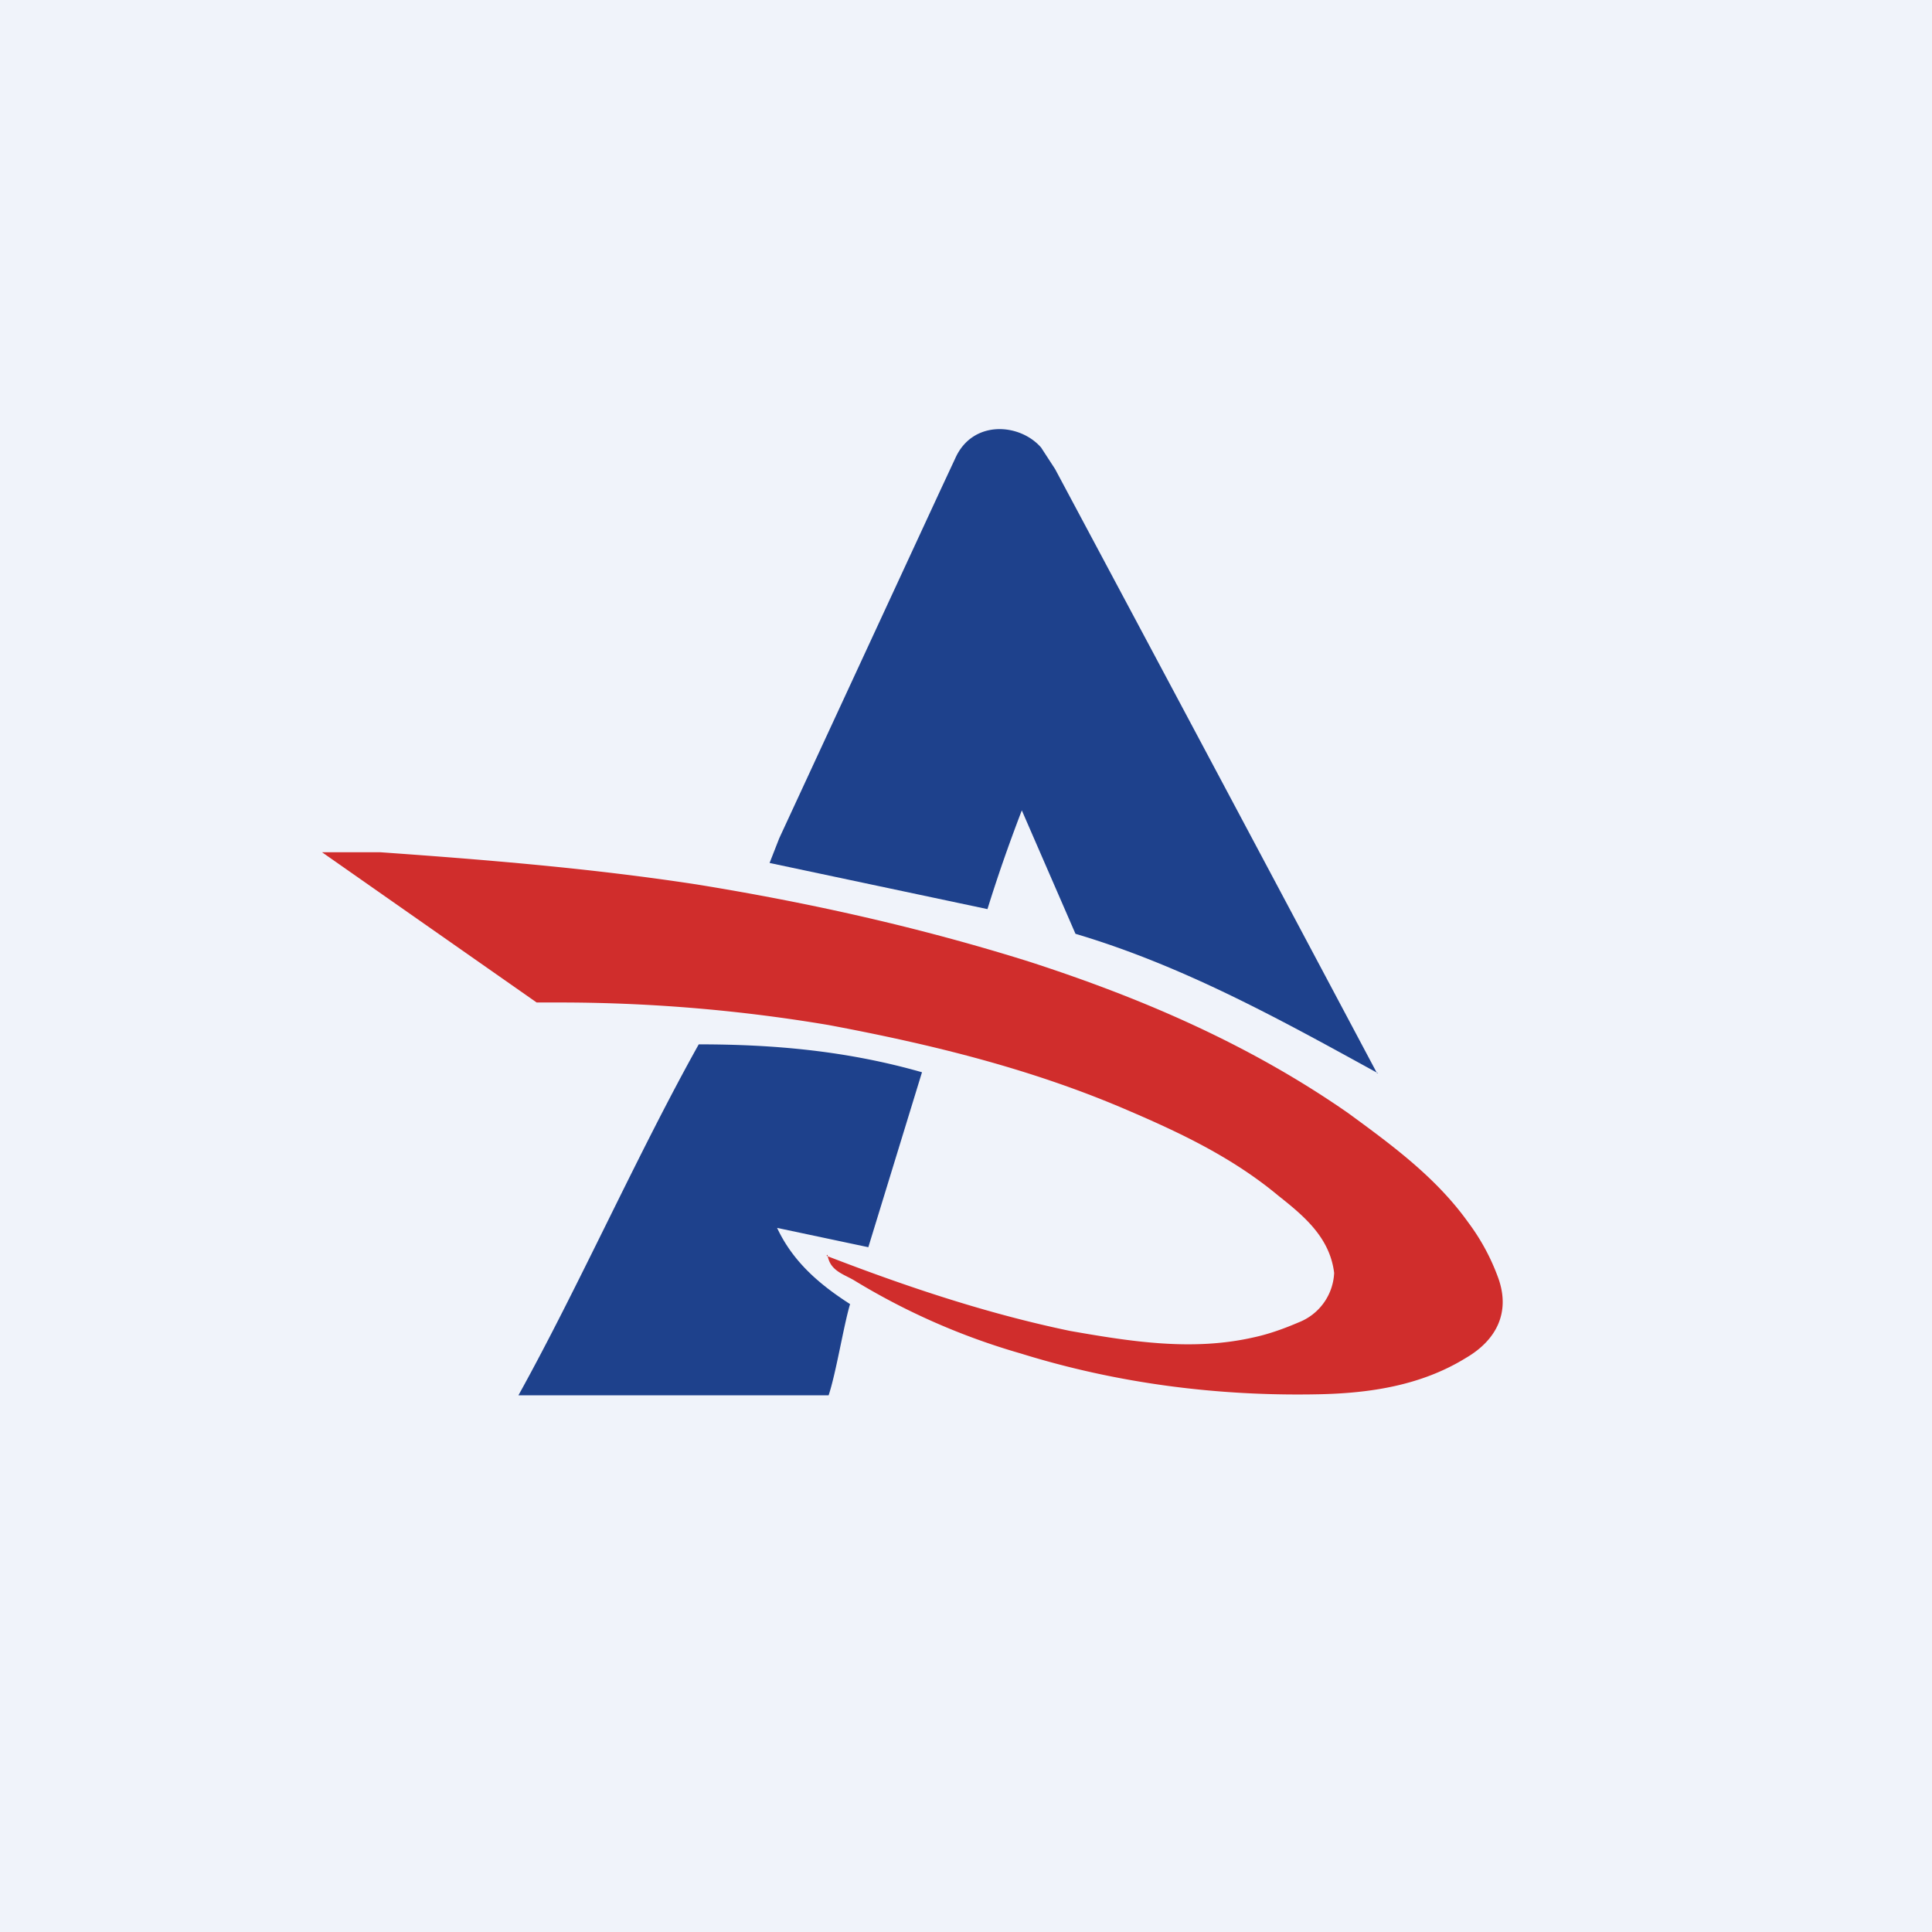
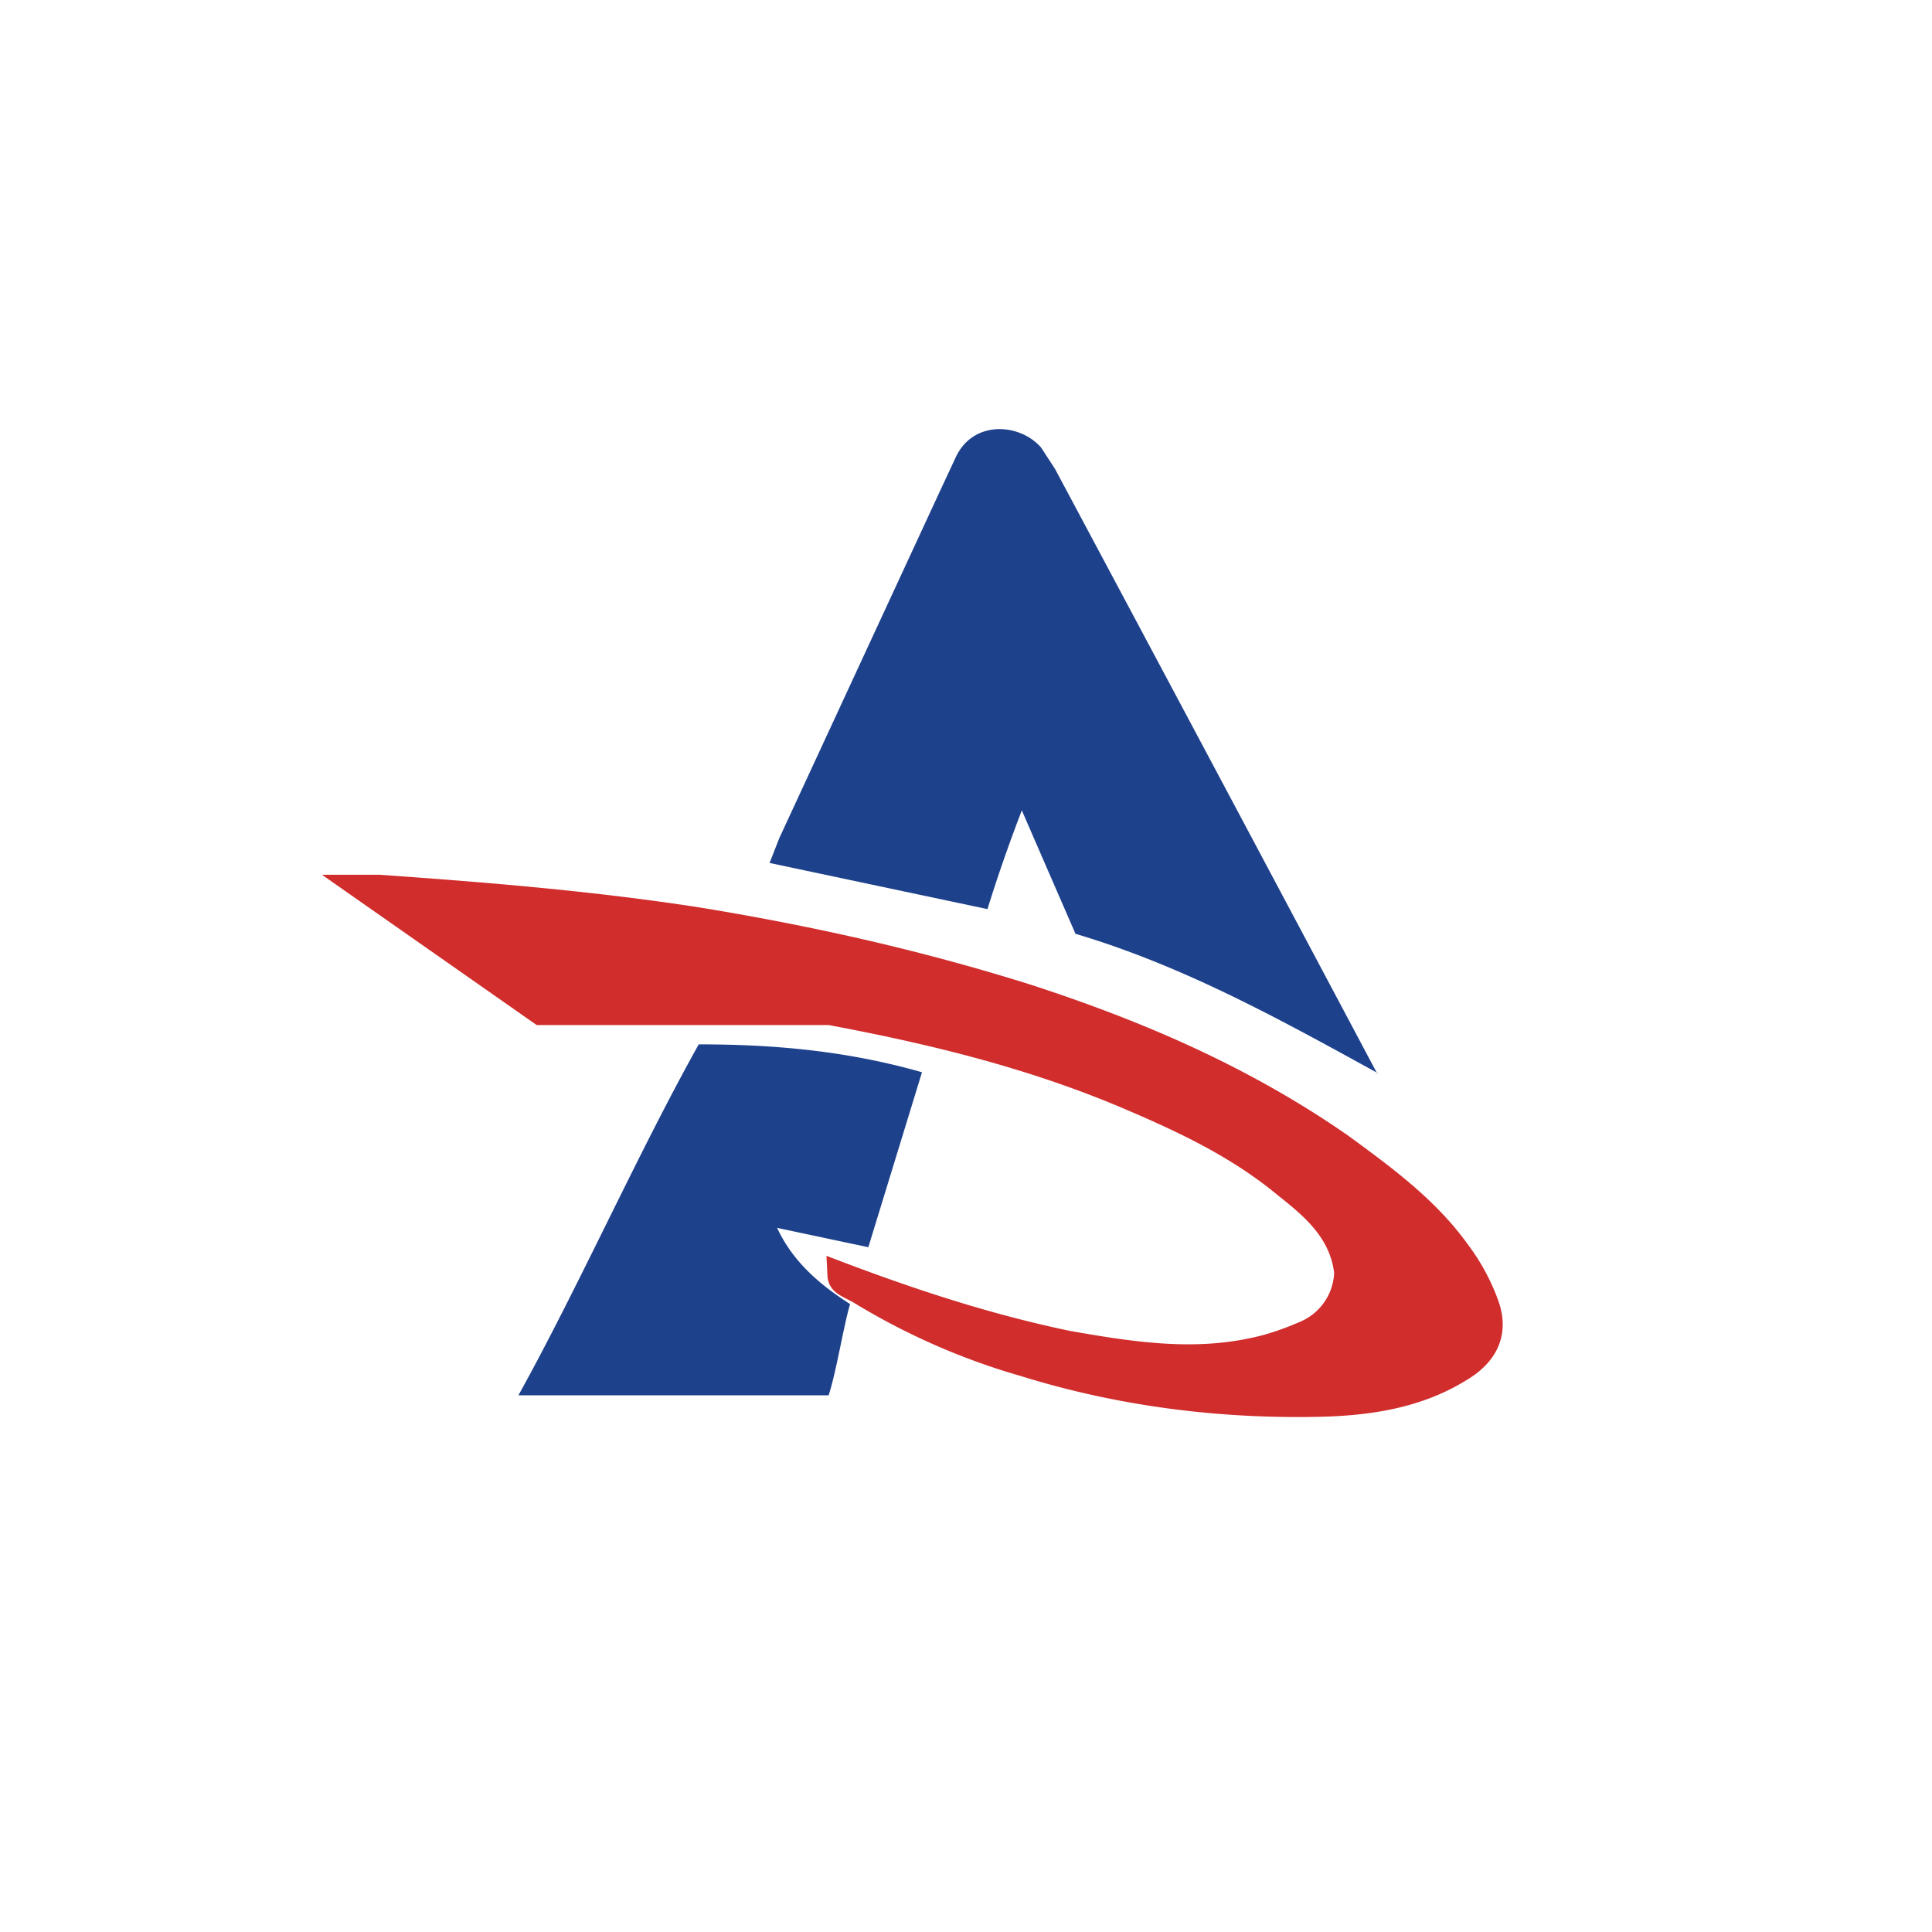
<svg xmlns="http://www.w3.org/2000/svg" width="18" height="18" viewBox="0 0 18 18">
-   <path fill="#F0F3FA" d="M0 0h18v18H0z" />
-   <path d="M7.7 11.7c.75.29 1.5.54 2.27.7.57.1 1.14.19 1.71.06.14-.03.28-.08.42-.14a.52.52 0 0 0 .33-.46c-.04-.33-.28-.53-.52-.72-.42-.35-.9-.58-1.39-.79-.9-.39-1.84-.62-2.8-.8a15.1 15.1 0 0 0-2.46-.21H5l-2-1.4h.54c.99.07 1.97.15 2.95.3 1.05.17 2.08.4 3.1.72 1.05.34 2.05.77 2.97 1.41.41.3.82.6 1.12 1.02a2 2 0 0 1 .28.52c.11.31-.01.57-.3.74-.42.26-.9.33-1.37.34-.94.02-1.88-.1-2.78-.38a6.34 6.34 0 0 1-1.55-.68c-.1-.06-.23-.09-.25-.24Z" fill="#D02D2C" />
+   <path d="M7.7 11.7c.75.29 1.5.54 2.27.7.57.1 1.14.19 1.71.06.14-.03.28-.08.42-.14a.52.52 0 0 0 .33-.46c-.04-.33-.28-.53-.52-.72-.42-.35-.9-.58-1.39-.79-.9-.39-1.84-.62-2.8-.8H5l-2-1.4h.54c.99.07 1.97.15 2.95.3 1.05.17 2.08.4 3.1.72 1.05.34 2.05.77 2.97 1.41.41.3.82.6 1.12 1.02a2 2 0 0 1 .28.52c.11.31-.01.57-.3.74-.42.26-.9.33-1.37.34-.94.02-1.88-.1-2.78-.38a6.34 6.34 0 0 1-1.55-.68c-.1-.06-.23-.09-.25-.24Z" fill="#D02D2C" />
  <path d="M12.84 10c-.91-.5-1.81-1-2.82-1.3l-.5-1.15c-.13.34-.23.63-.32.92l-2.03-.43.09-.23 1.5-3.24.14-.3c.16-.36.6-.33.8-.1l.13.2a2701.38 2701.38 0 0 1 3 5.63Zm-5.6 1.44c.15.32.4.53.68.71-.06.2-.13.64-.2.85H4.83c.56-1.01 1.11-2.25 1.68-3.27.7 0 1.38.06 2.08.26l-.5 1.63-.85-.18Z" fill="#1E418C" />
</svg>